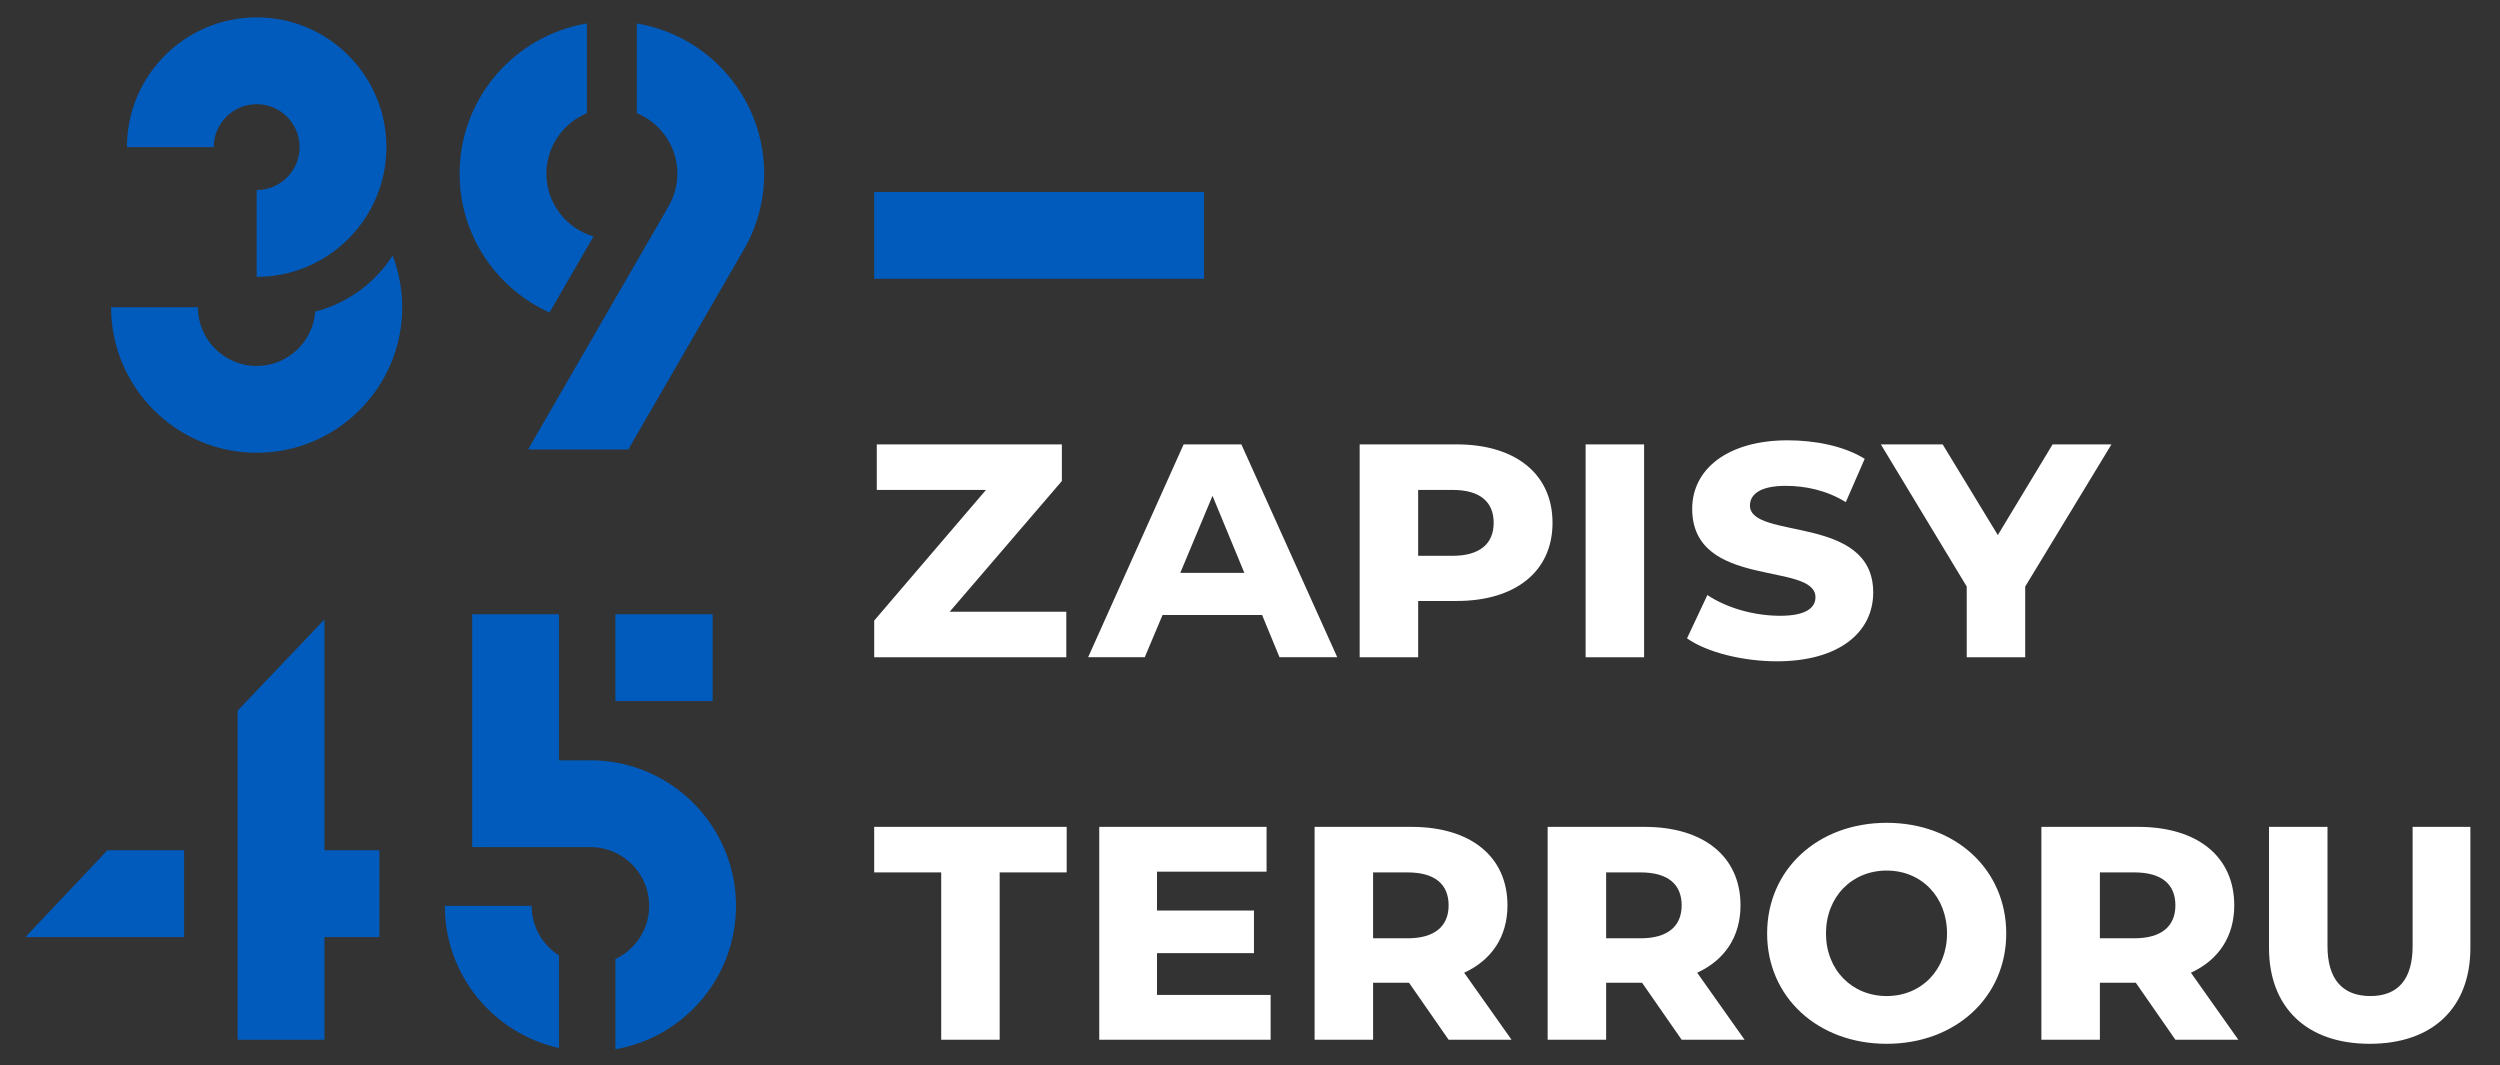
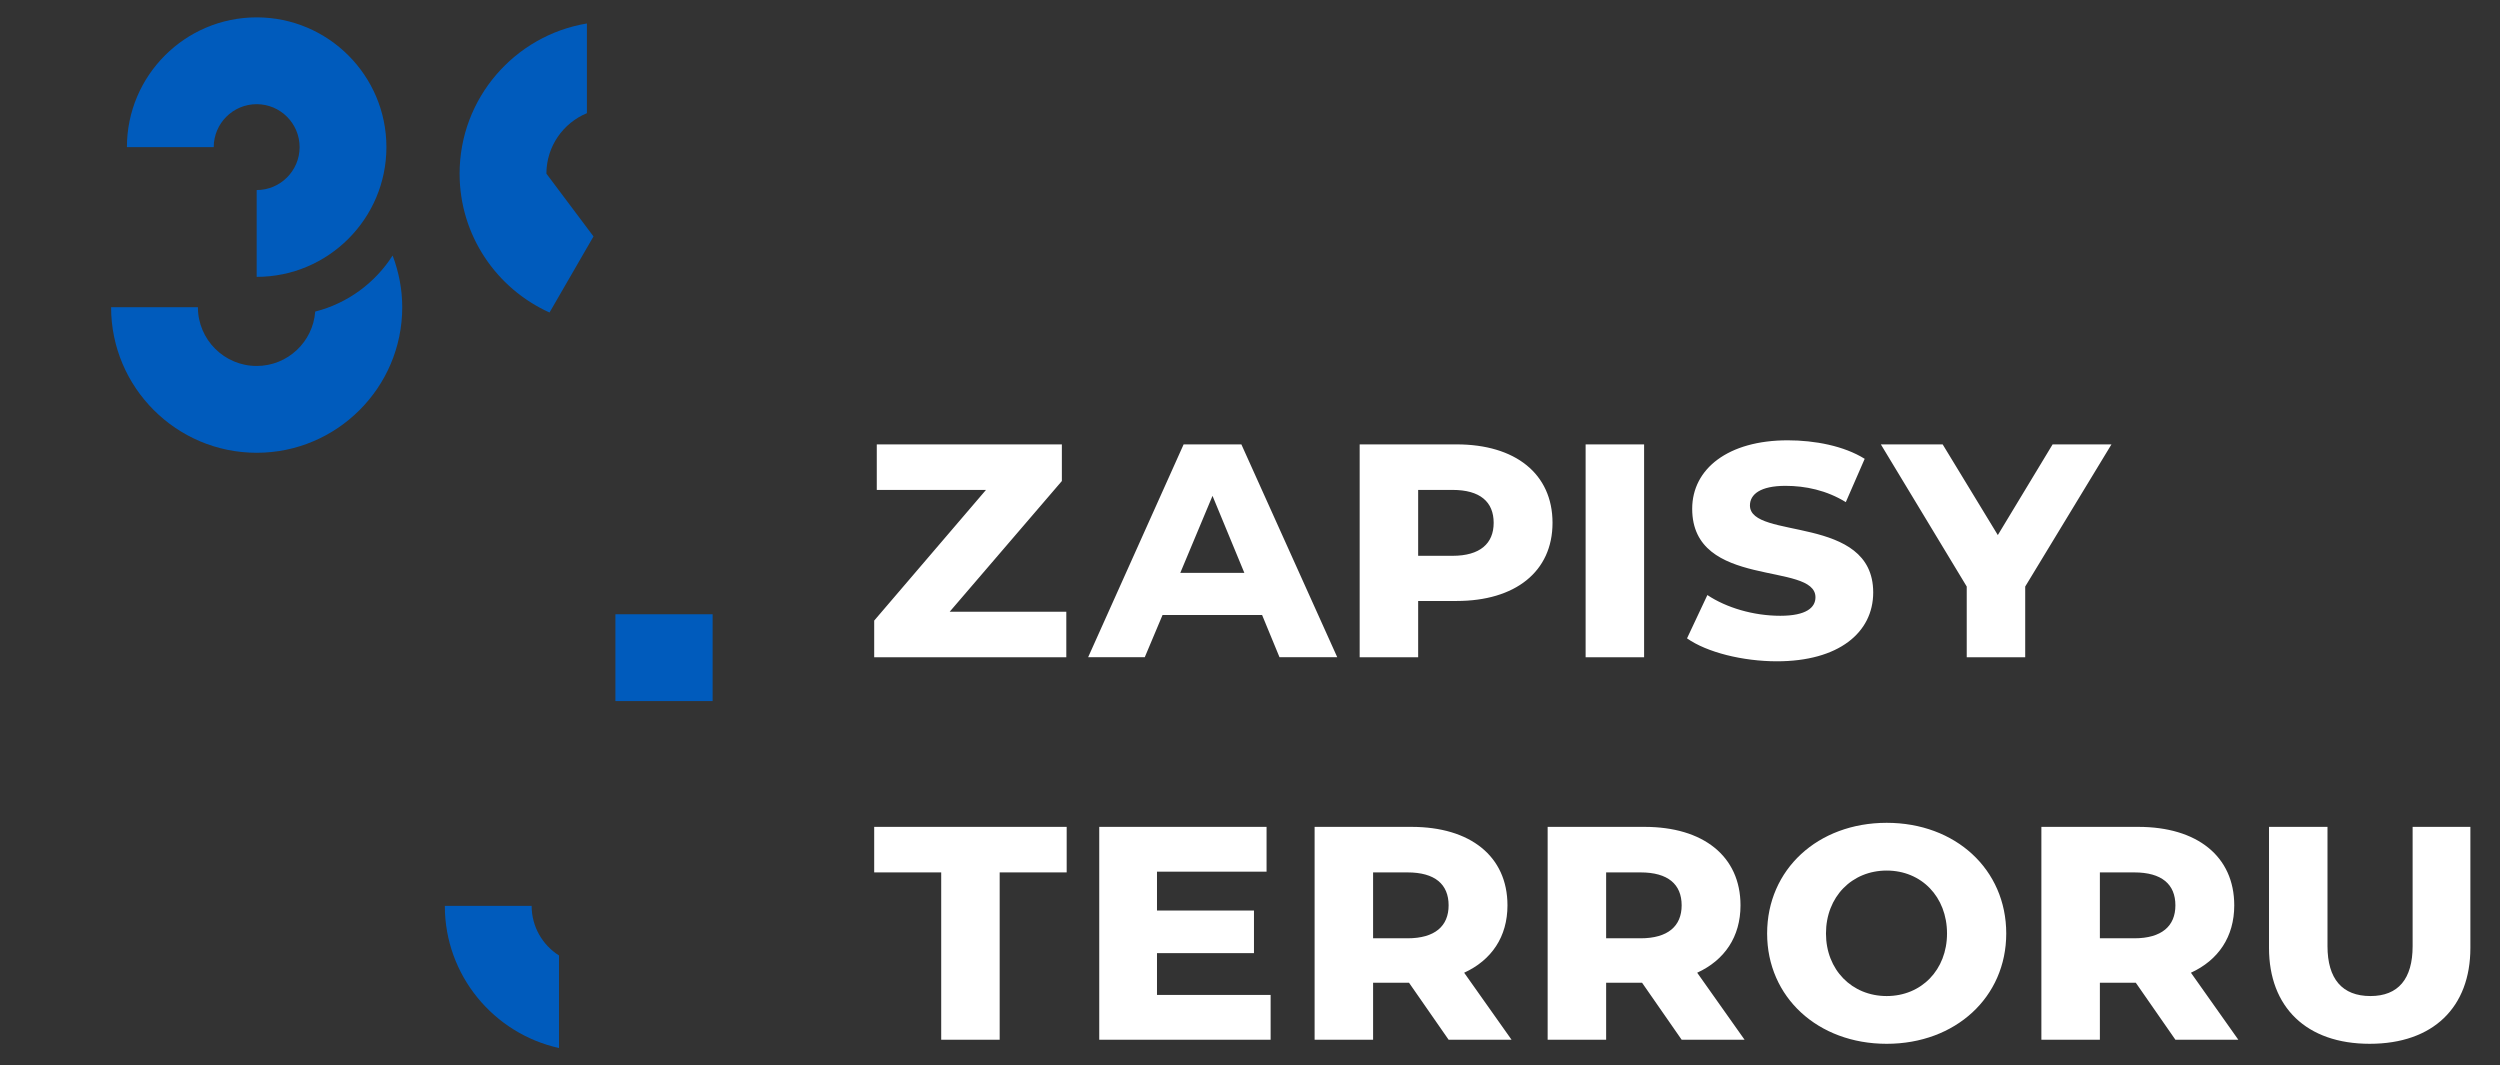
<svg xmlns="http://www.w3.org/2000/svg" version="1.2" baseProfile="tiny" viewBox="0 0 432 184.047">
  <rect x="0" y="0" width="432" height="184.047" fill="#333333" stroke="none" />
  <path fill="#FFF" d="M184.258 105.703v7.867h-33.197v-6.332l19.317-22.58h-18.87V76.79h31.982v6.332l-19.38 22.581zM215.022 98.986l-5.5-13.305-5.566 13.305h11.066zm3.07 7.291h-17.207l-3.07 7.293h-9.786l16.502-36.78h9.979l16.567 36.78h-9.978l-3.007-7.293zM273.995 76.791H284.1v36.78h-10.105zM291.517 110.308l3.518-7.484c3.26 2.174 7.93 3.583 12.6 3.583 4.477 0 6.076-1.41 6.076-3.2 0-6.204-21.3-1.342-21.3-15.288 0-6.908 6.205-11.833 16.503-11.833 4.67 0 9.723.96 13.305 3.198l-3.262 7.484c-3.327-2.047-6.972-2.814-10.427-2.814-4.35 0-6.14 1.471-6.14 3.39 0 6.012 21.3 1.471 21.3 15.032 0 6.971-6.013 11.897-16.63 11.897-5.885 0-12.09-1.534-15.543-3.965M258.106 90.35c0-3.645-2.367-5.692-7.101-5.692h-5.948v11.385h5.948c4.733 0 7.1-2.11 7.1-5.692m10.17 0c0 8.443-6.46 13.497-16.565 13.497h-6.653v9.722H234.95V76.79h16.76c10.105 0 16.566 5.053 16.566 13.56M349.956 101.353v12.217h-10.105v-12.217l-14.84-24.563h10.681l9.532 15.671 9.466-15.67h10.17zM162.64 150.752H151.06v-7.867h33.262v7.867h-11.579v28.912H162.64zM219.564 171.925v7.738H189.95v-36.778h28.912v7.74h-18.934v6.717h16.758v7.355h-16.758v7.228zM243.22 150.752h-5.95v11.386h5.95c4.734 0 7.1-2.11 7.1-5.693 0-3.647-2.366-5.693-7.1-5.693m.256 19.062h-6.205v9.85h-10.106v-36.78h16.758c10.108 0 16.568 5.053 16.568 13.561 0 5.437-2.751 9.467-7.484 11.642l8.188 11.577H250.32l-6.844-9.85zM283.488 150.752h-5.948v11.386h5.948c4.734 0 7.101-2.11 7.101-5.693 0-3.647-2.366-5.693-7.1-5.693m.256 19.062h-6.204v9.85h-10.107v-36.78h16.758c10.106 0 16.567 5.053 16.567 13.561 0 5.437-2.75 9.467-7.485 11.642l8.188 11.577H290.59l-6.844-9.85zM336.445 161.306c0-6.332-4.413-10.873-10.426-10.873s-10.49 4.542-10.49 10.874c0 6.27 4.477 10.81 10.49 10.81s10.426-4.54 10.426-10.81m-31.086 0c0-11.066 8.763-19.125 20.66-19.125 11.898 0 20.66 8.059 20.66 19.125 0 11.002-8.762 19.062-20.66 19.062-11.897 0-20.66-8.06-20.66-19.063M368.807 150.752h-5.948v11.386h5.948c4.734 0 7.101-2.11 7.101-5.693 0-3.647-2.367-5.693-7.1-5.693m.255 19.062h-6.204v9.85h-10.108v-36.78h16.76c10.106 0 16.567 5.053 16.567 13.561 0 5.437-2.75 9.467-7.485 11.642l8.188 11.577h-10.873l-6.845-9.85zM392.084 163.8v-20.916h10.107v20.599c0 5.69 2.56 8.634 7.42 8.634 4.797 0 7.291-2.943 7.291-8.634v-20.598h9.98V163.8c0 10.234-6.398 16.568-17.4 16.568-10.937 0-17.398-6.334-17.398-16.569" />
  <path fill="#005bbc" d="M106.343 106.145h16.799v15h-16.799zM91.867 156.537h-15c0 12.007 8.457 22.07 19.726 24.56v-15.992c-2.836-1.802-4.727-4.965-4.727-8.568" />
-   <path fill="#005bbc" d="M102.02 131.383h-5.426v-25.237h-15v40.233l20.427.004c5.6 0 10.155 4.556 10.156 10.154 0 4.053-2.392 7.55-5.833 9.176v15.6c11.817-2.055 20.833-12.379 20.833-24.776-.001-13.87-11.286-25.154-25.156-25.154M151.061 33.178h57v15h-57zM31.811 161.921H4.394l14.167-15h13.25zM65.561 146.921h-9.5v-39.87l-15 15.747v56.873h15v-17.75h9.5zM132.04 30.007c0-13.039-9.534-23.886-21.997-25.95v15.498c4.103 1.7 6.998 5.743 6.998 10.452 0 2.08-.57 4.065-1.612 5.802l.004.018-.001.001h-.001L91.244 77.67h17.325l19.648-33.99a26.144 26.144 0 0 0 3.824-13.674" />
-   <path fill="#005bbc" d="M94.419 30.007c0-4.709 2.895-8.752 6.998-10.452V4.056C88.954 6.121 79.419 16.968 79.419 30.007c0 10.67 6.389 19.87 15.538 23.994l7.599-13.145c-4.695-1.377-8.137-5.715-8.137-10.849M54.47 53.84c-.39 5.246-4.773 9.399-10.117 9.399-5.6 0-10.156-4.556-10.156-10.155h-15c0 13.87 11.285 25.155 25.156 25.155 13.87 0 25.154-11.284 25.154-25.155 0-3.063-.584-6.088-1.662-8.927-3.03 4.735-7.785 8.263-13.376 9.683" />
+   <path fill="#005bbc" d="M94.419 30.007c0-4.709 2.895-8.752 6.998-10.452V4.056C88.954 6.121 79.419 16.968 79.419 30.007c0 10.67 6.389 19.87 15.538 23.994l7.599-13.145M54.47 53.84c-.39 5.246-4.773 9.399-10.117 9.399-5.6 0-10.156-4.556-10.156-10.155h-15c0 13.87 11.285 25.155 25.156 25.155 13.87 0 25.154-11.284 25.154-25.155 0-3.063-.584-6.088-1.662-8.927-3.03 4.735-7.785 8.263-13.376 9.683" />
  <path fill="#005bbc" d="M44.352 47.841v-15c4.092 0 7.42-3.328 7.42-7.42 0-4.092-3.328-7.42-7.42-7.42-4.092 0-7.42 3.328-7.42 7.42h-15c0-12.363 10.057-22.42 22.42-22.42 12.363 0 22.42 10.057 22.42 22.42 0 12.362-10.057 22.42-22.42 22.42" />
</svg>